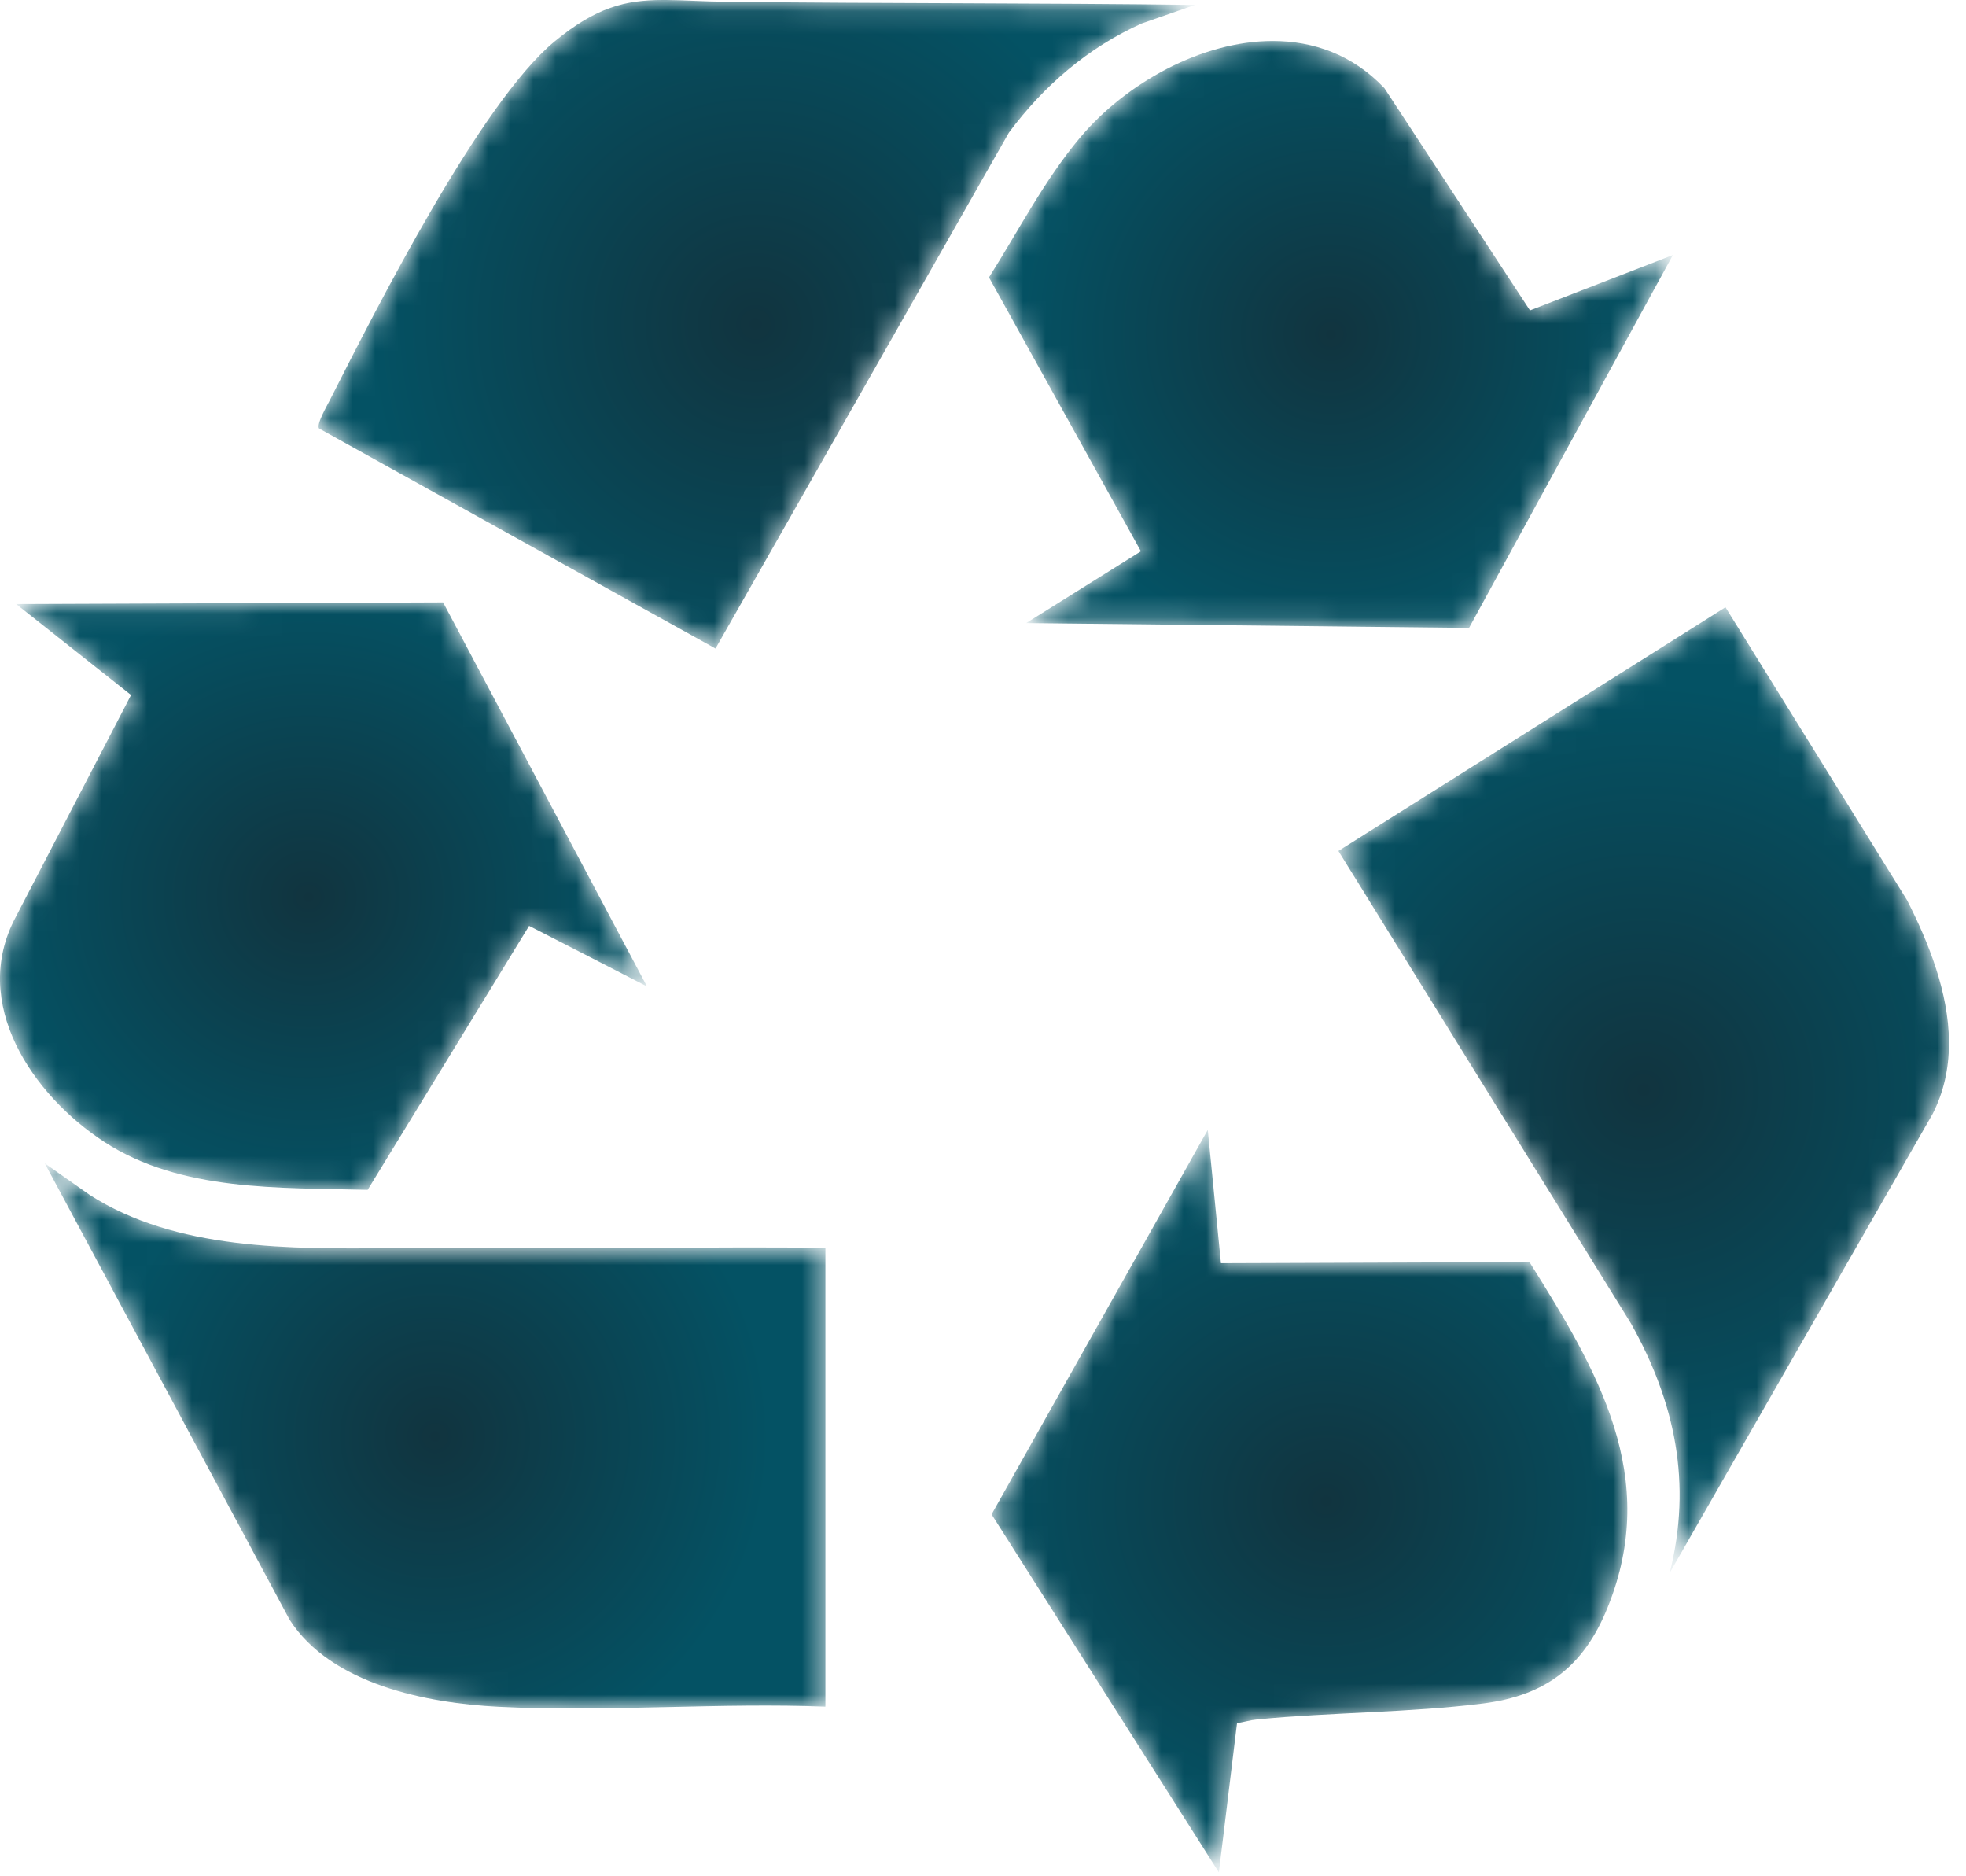
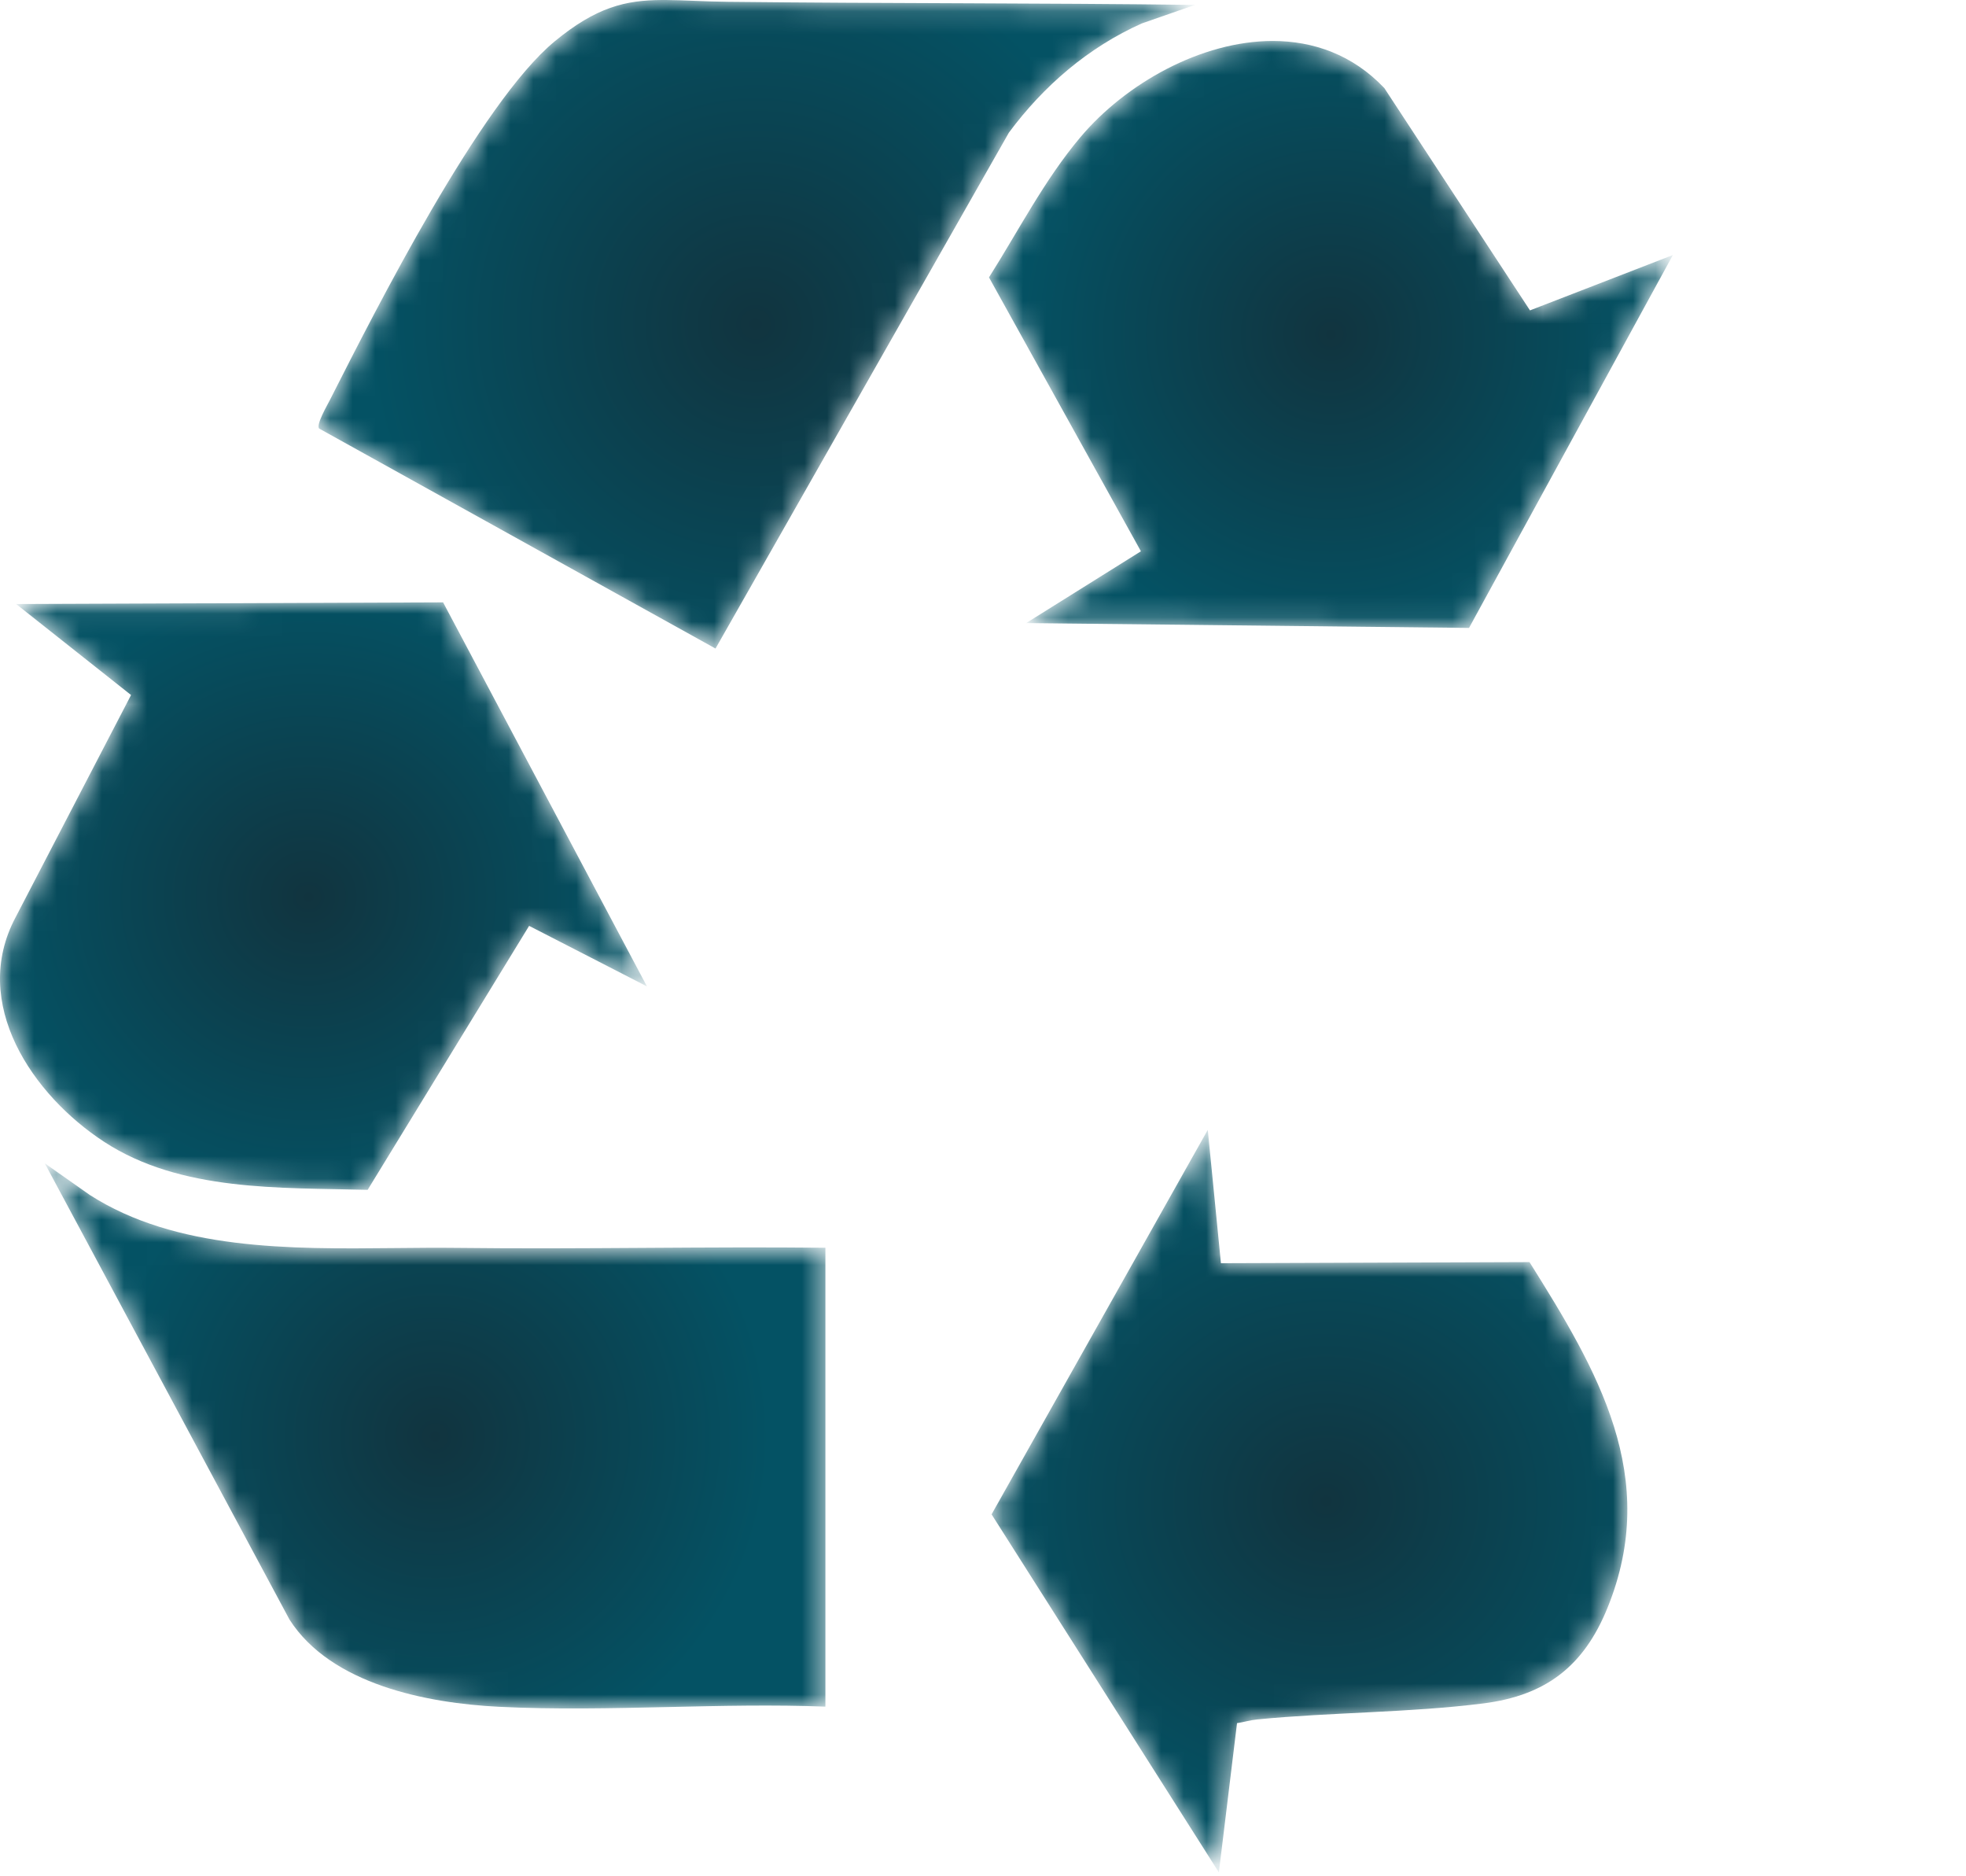
<svg xmlns="http://www.w3.org/2000/svg" xmlns:ns1="http://sodipodi.sourceforge.net/DTD/sodipodi-0.dtd" xmlns:ns2="http://www.inkscape.org/namespaces/inkscape" xmlns:xlink="http://www.w3.org/1999/xlink" width="87px" height="83px" viewBox="0 0 87 83" version="1.1" id="svg17" ns1:docname="recyclage-dark.svg">
  <ns1:namedview id="namedview17" pagecolor="#ffffff" bordercolor="#000000" borderopacity="0.25" ns2:showpageshadow="2" ns2:pageopacity="0.0" ns2:pagecheckerboard="0" ns2:deskcolor="#d1d1d1" />
  <title id="title1">recyclage-dark</title>
  <defs id="defs12">
    <path d="M15.196,0 C13.589,0.01 12.298,0.304 10.444,1.835 L10.444,1.835 C7.164,4.547 2.569,13.623 0.503,17.696 L0.503,17.696 C0.381,17.937 -0.107,18.773 0.022,18.957 L0.022,18.957 L17.567,28.693 L30.55,5.868 C32.087,3.797 34.062,2.095 36.434,1.036 L36.434,1.036 L38.785,0.217 C31.9,0.13 25.011,0.157 18.124,0.08 L18.124,0.08 C17.057,0.069 16.177,0.005 15.379,0 L15.379,0 L15.196,0 Z" id="path-1" />
    <radialGradient cx="50%" cy="50%" fx="50%" fy="50%" r="59.447%" gradientTransform="translate(0.5,0.5),scale(0.74,1),translate(-0.5,-0.5)" id="radialGradient-3">
      <stop stop-color="#11343F" offset="0%" id="stop1" />
      <stop stop-color="#045264" offset="100%" id="stop2" />
    </radialGradient>
    <path d="M10.83,20.187 C12.667,23.054 16.899,23.883 20.086,24.043 L20.086,24.043 C22.559,24.167 25.086,24.111 27.614,24.054 L27.614,24.054 C29.937,24.002 32.261,23.949 34.544,24.037 L34.544,24.037 L34.544,3.735 C31.893,3.707 29.241,3.724 26.588,3.74 L26.588,3.74 C23.809,3.758 21.029,3.775 18.253,3.741 L18.253,3.741 C17.354,3.73 16.427,3.74 15.485,3.749 L15.485,3.749 C10.828,3.797 5.8,3.844 1.986,1.396 L1.986,1.396 L6.66133815e-16,0 L10.83,20.187 Z" id="path-4" />
    <radialGradient cx="49.999%" cy="49.997%" fx="49.999%" fy="49.997%" r="61.761%" gradientTransform="translate(0.5,0.5),scale(0.698,1),translate(-0.5,-0.5)" id="radialGradient-6">
      <stop stop-color="#11343F" offset="0%" id="stop3" />
      <stop stop-color="#045264" offset="100%" id="stop4" />
    </radialGradient>
    <path d="M-7.10542736e-15,10.782 L12.942,31.677 C14.903,35.17 15.657,38.755 14.663,42.718 L14.663,42.718 L26.296,22.417 C26.797,21.436 27.01,20.403 27.019,19.358 L27.019,19.358 L27.019,19.213 C27,17.055 26.131,14.857 25.168,12.965 L25.168,12.965 L17.129,0 L-7.10542736e-15,10.782 Z" id="path-7" />
    <radialGradient cx="50.002%" cy="49.999%" fx="50.002%" fy="49.999%" r="66.14%" gradientTransform="translate(0.5,0.5),scale(1,0.632),translate(-0.5,-0.5)" id="radialGradient-9">
      <stop stop-color="#11343F" offset="0%" id="stop5" />
      <stop stop-color="#045264" offset="100%" id="stop6" />
    </radialGradient>
    <path d="M0.714,0.074 L5.799,4.1 L0.689,13.935 C-1.335,17.74 1.438,21.803 4.618,23.873 L4.618,23.873 C8.003,26.075 12.38,25.889 16.27,25.991 L16.27,25.991 L23.415,14.312 L28.629,16.99 L19.608,0 L0.714,0.074 Z" id="path-10" />
    <radialGradient cx="50.001%" cy="50%" fx="50.001%" fy="50%" r="52.599%" gradientTransform="translate(0.5,0.5),scale(0.908,1),translate(-0.5,-0.5)" id="radialGradient-12">
      <stop stop-color="#11343F" offset="0%" id="stop7" />
      <stop stop-color="#045264" offset="100%" id="stop8" />
    </radialGradient>
    <path d="M4.044,4.259 C2.455,6.144 1.313,8.384 0,10.459 L0,10.459 L6.723,22.577 L1.644,25.753 L21.243,25.968 L30.264,9.47 L23.94,11.919 L17.493,2.081 C16.095,0.609 14.356,0 12.557,0 L12.557,0 C9.394,0 6.047,1.881 4.044,4.259" id="path-13" />
    <radialGradient cx="49.999%" cy="50.001%" fx="49.999%" fy="50.001%" r="54.293%" gradientTransform="translate(0.5,0.5),scale(0.858,1),translate(-0.5,-0.5)" id="radialGradient-15">
      <stop stop-color="#11343F" offset="0%" id="stop9" />
      <stop stop-color="#045264" offset="100%" id="stop10" />
    </radialGradient>
    <path d="M-7.10542736e-15,17.011 L10.058,32.851 L10.861,26.249 C11.156,26.205 11.454,26.113 11.753,26.084 L11.753,26.084 C15.031,25.764 18.506,25.788 21.759,25.376 L21.759,25.376 C24.526,25.025 26.206,23.733 27.256,21.145 L27.256,21.145 C29.608,15.351 26.815,10.648 23.804,5.851 L23.804,5.851 L10.149,5.9 L9.567,0 L-7.10542736e-15,17.011 Z" id="path-16" />
    <radialGradient cx="50.001%" cy="50%" fx="50.001%" fy="50%" r="54.354%" gradientTransform="translate(0.5,0.5),scale(1,0.856),translate(-0.5,-0.5)" id="radialGradient-18">
      <stop stop-color="#11343F" offset="0%" id="stop11" />
      <stop stop-color="#045264" offset="100%" id="stop12" />
    </radialGradient>
  </defs>
  <g id="Page-1" stroke="none" stroke-width="1" fill="none" fill-rule="evenodd">
    <g id="recyclage-dark">
      <g id="Group-3" transform="translate(14.096, 0)">
        <mask id="mask-2" fill="white">
          <use xlink:href="#path-1" id="use12" />
        </mask>
        <g id="Clip-2" />
        <path d="M15.196,0 C13.589,0.01 12.298,0.304 10.444,1.835 L10.444,1.835 C7.164,4.547 2.569,13.623 0.503,17.696 L0.503,17.696 C0.381,17.937 -0.107,18.773 0.022,18.957 L0.022,18.957 L17.567,28.693 L30.55,5.868 C32.087,3.797 34.062,2.095 36.434,1.036 L36.434,1.036 L38.785,0.217 C31.9,0.13 25.011,0.157 18.124,0.08 L18.124,0.08 C17.057,0.069 16.177,0.005 15.379,0 L15.379,0 L15.196,0 Z" id="Fill-1" fill="url(#radialGradient-3)" mask="url(#mask-2)" />
      </g>
      <g id="Group-6" transform="translate(1.982, 51.468)">
        <mask id="mask-5" fill="white">
          <use xlink:href="#path-4" id="use13" />
        </mask>
        <g id="Clip-5" />
        <path d="M10.83,20.187 C12.667,23.054 16.899,23.883 20.086,24.043 L20.086,24.043 C22.559,24.167 25.086,24.111 27.614,24.054 L27.614,24.054 C29.937,24.002 32.261,23.949 34.544,24.037 L34.544,24.037 L34.544,3.735 C31.893,3.707 29.241,3.724 26.588,3.74 L26.588,3.74 C23.809,3.758 21.029,3.775 18.253,3.741 L18.253,3.741 C17.354,3.73 16.427,3.74 15.485,3.749 L15.485,3.749 C10.828,3.797 5.8,3.844 1.986,1.396 L1.986,1.396 L6.66133815e-16,0 L10.83,20.187 Z" id="Fill-4" fill="url(#radialGradient-6)" mask="url(#mask-5)" />
      </g>
      <g id="Group-9" transform="translate(59.227, 26.866)">
        <mask id="mask-8" fill="white">
          <use xlink:href="#path-7" id="use14" />
        </mask>
        <g id="Clip-8" />
-         <path d="M-7.10542736e-15,10.782 L12.942,31.677 C14.903,35.17 15.657,38.755 14.663,42.718 L14.663,42.718 L26.296,22.417 C26.797,21.436 27.01,20.403 27.019,19.358 L27.019,19.358 L27.019,19.213 C27,17.055 26.131,14.857 25.168,12.965 L25.168,12.965 L17.129,0 L-7.10542736e-15,10.782 Z" id="Fill-7" fill="url(#radialGradient-9)" mask="url(#mask-8)" />
      </g>
      <g id="Group-12" transform="translate(-0, 26.65)">
        <mask id="mask-11" fill="white">
          <use xlink:href="#path-10" id="use15" />
        </mask>
        <g id="Clip-11" />
        <path d="M0.714,0.074 L5.799,4.1 L0.689,13.935 C-1.335,17.74 1.438,21.803 4.618,23.873 L4.618,23.873 C8.003,26.075 12.38,25.889 16.27,25.991 L16.27,25.991 L23.415,14.312 L28.629,16.99 L19.608,0 L0.714,0.074 Z" id="Fill-10" fill="url(#radialGradient-12)" mask="url(#mask-11)" />
      </g>
      <g id="Group-15" transform="translate(43.765, 1.813)">
        <mask id="mask-14" fill="white">
          <use xlink:href="#path-13" id="use16" />
        </mask>
        <g id="Clip-14" />
-         <path d="M4.044,4.259 C2.455,6.144 1.313,8.384 0,10.459 L0,10.459 L6.723,22.577 L1.644,25.753 L21.243,25.968 L30.264,9.47 L23.94,11.919 L17.493,2.081 C16.095,0.609 14.356,0 12.557,0 L12.557,0 C9.394,0 6.047,1.881 4.044,4.259" id="Fill-13" fill="url(#radialGradient-15)" mask="url(#mask-14)" />
+         <path d="M4.044,4.259 C2.455,6.144 1.313,8.384 0,10.459 L6.723,22.577 L1.644,25.753 L21.243,25.968 L30.264,9.47 L23.94,11.919 L17.493,2.081 C16.095,0.609 14.356,0 12.557,0 L12.557,0 C9.394,0 6.047,1.881 4.044,4.259" id="Fill-13" fill="url(#radialGradient-15)" mask="url(#mask-14)" />
      </g>
      <g id="Group-18" transform="translate(43.88, 49.987)">
        <mask id="mask-17" fill="white">
          <use xlink:href="#path-16" id="use17" />
        </mask>
        <g id="Clip-17" />
        <path d="M-7.10542736e-15,17.011 L10.058,32.851 L10.861,26.249 C11.156,26.205 11.454,26.113 11.753,26.084 L11.753,26.084 C15.031,25.764 18.506,25.788 21.759,25.376 L21.759,25.376 C24.526,25.025 26.206,23.733 27.256,21.145 L27.256,21.145 C29.608,15.351 26.815,10.648 23.804,5.851 L23.804,5.851 L10.149,5.9 L9.567,0 L-7.10542736e-15,17.011 Z" id="Fill-16" fill="url(#radialGradient-18)" mask="url(#mask-17)" />
      </g>
    </g>
  </g>
</svg>